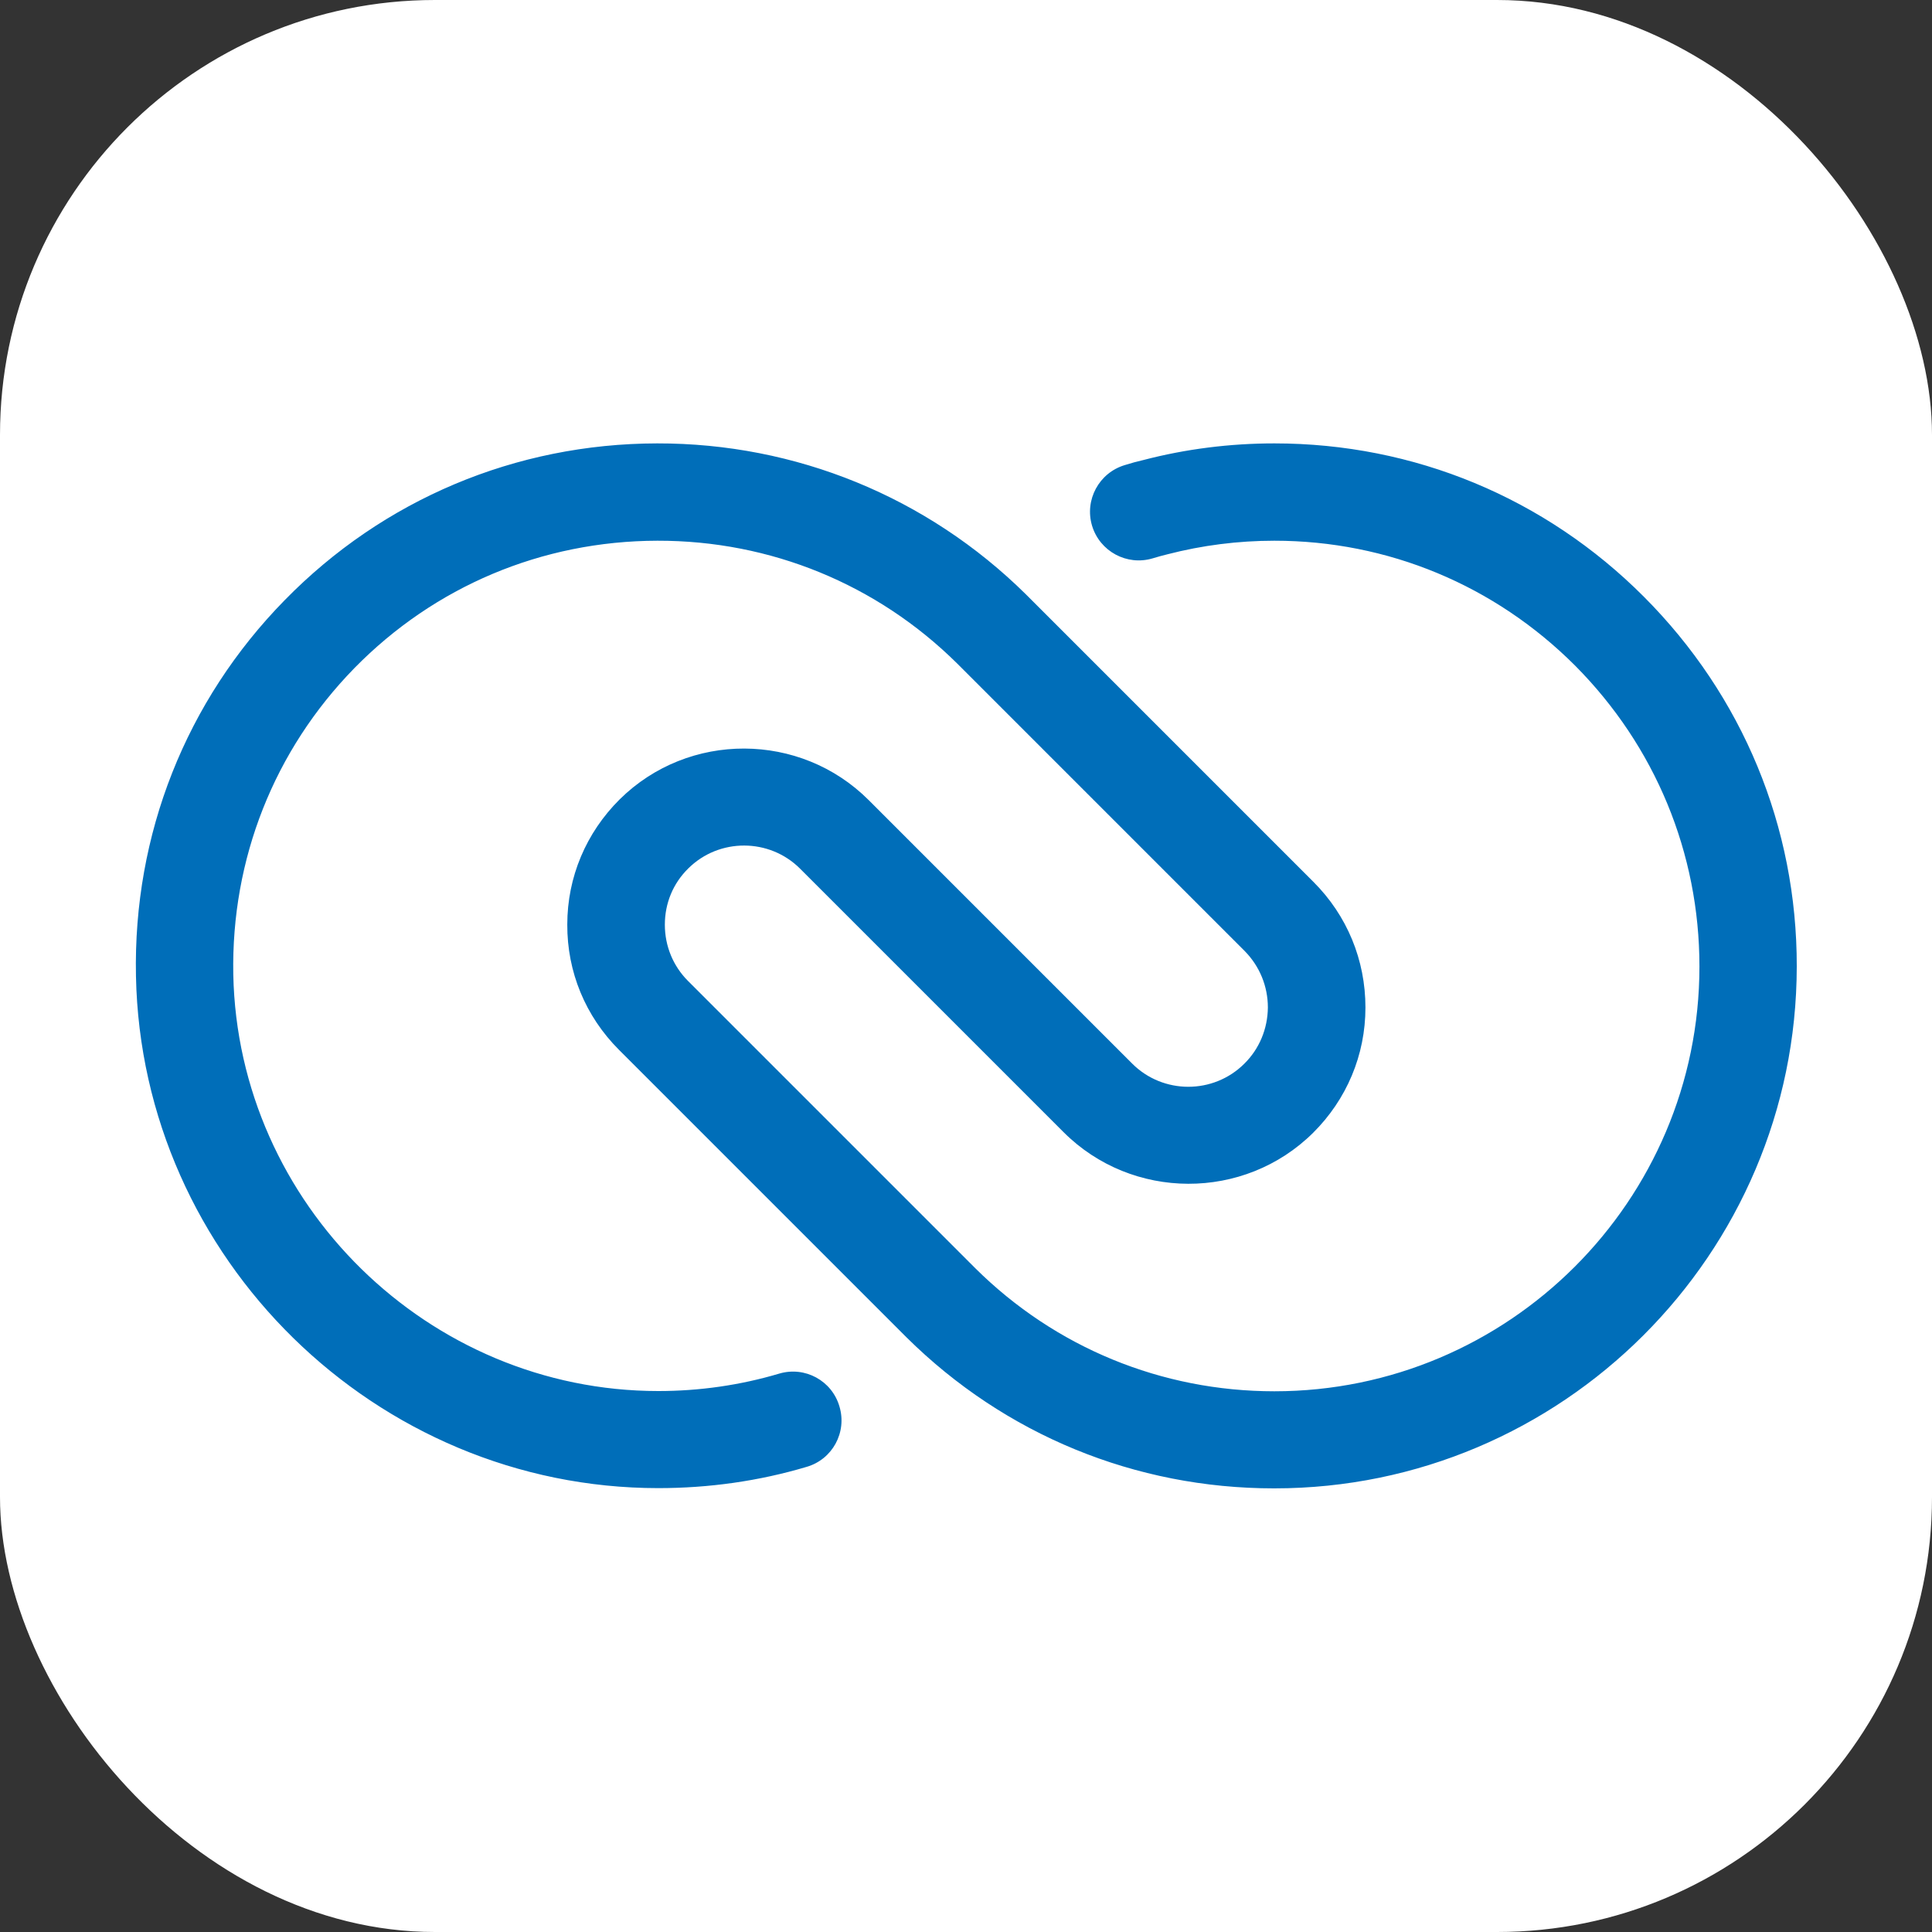
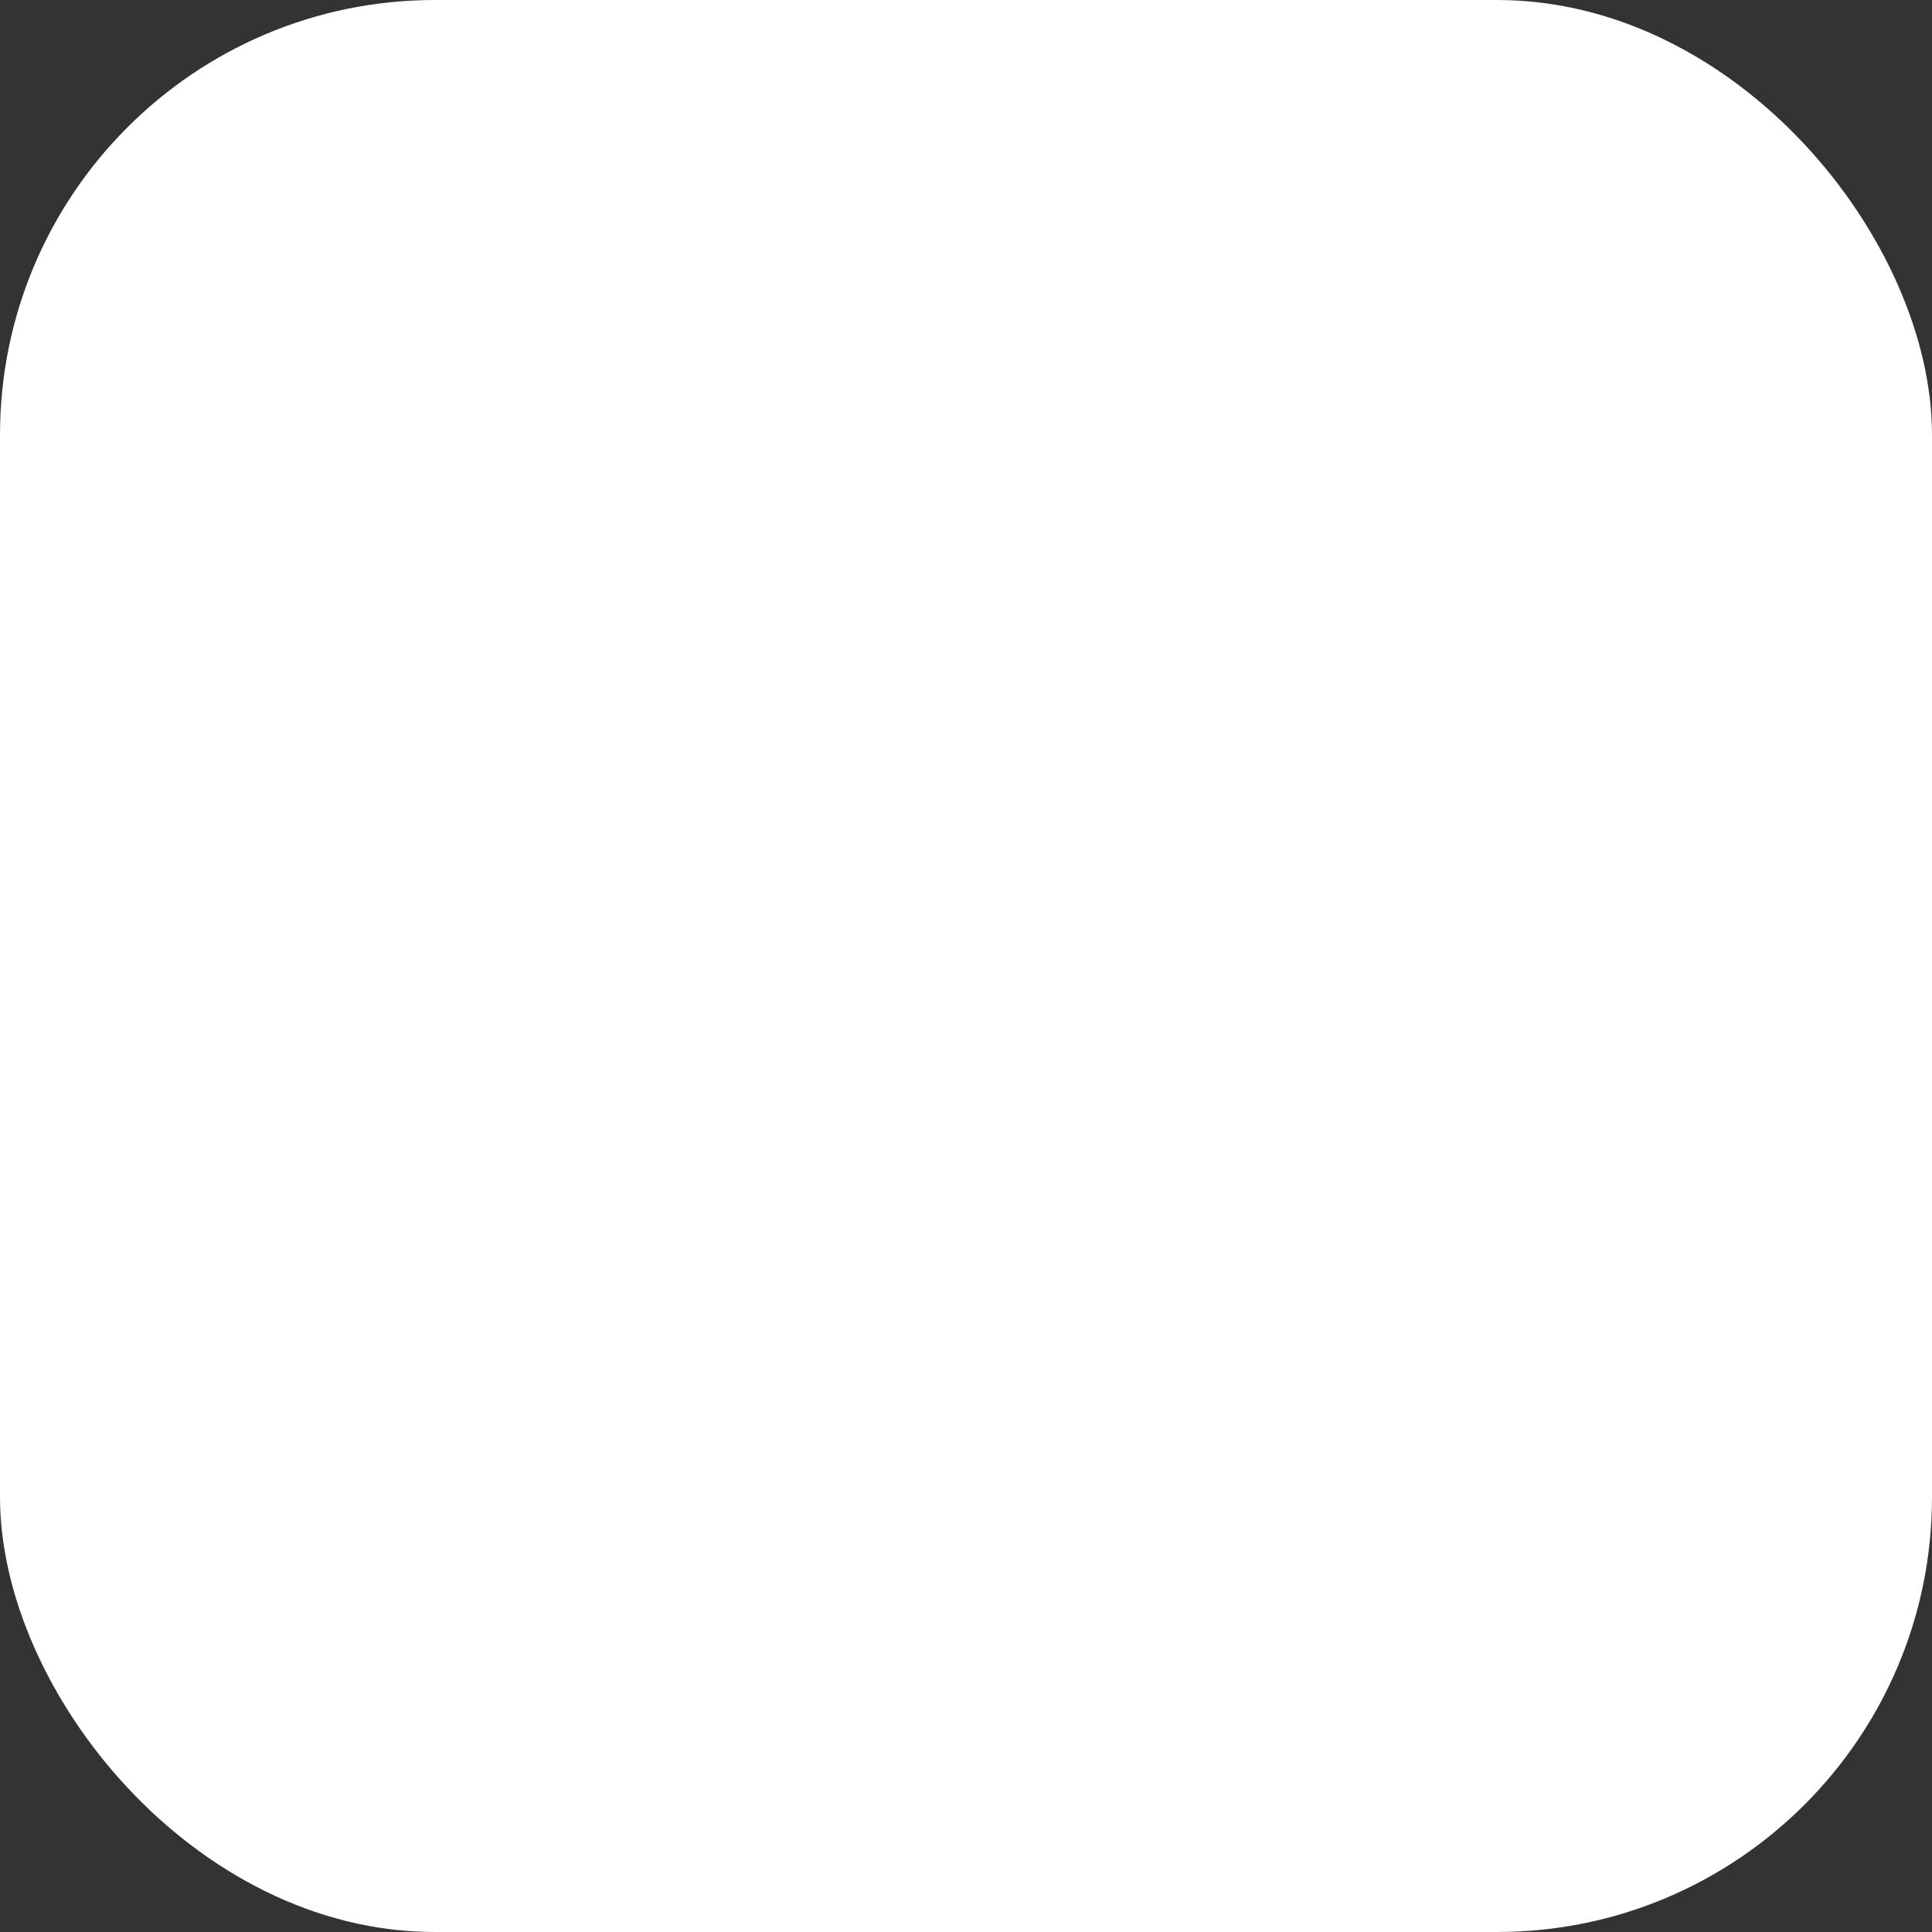
<svg xmlns="http://www.w3.org/2000/svg" id="uuid-04ab7ac6-8b85-42e4-ba19-94131a280052" width="80" height="80" viewBox="0 0 80 80">
  <rect x="0" y="0" width="80" height="80" fill="#333333" stroke="none" />
  <rect width="80" height="80" rx="18.01" ry="18.01" fill="#fff" />
  <g id="uuid-9799d548-7a28-4898-a82f-7d7da56779d7">
-     <path d="M52.75,61.63c-5.74,0-11.14-2.22-15.21-6.25l-11.91-11.91c-1.39-1.39-2.15-3.23-2.14-5.19,0-1.96,.78-3.8,2.17-5.18,2.85-2.82,7.48-2.8,10.31,.03l10.91,10.91c1.28,1.28,3.36,1.28,4.64,.01,.63-.62,.97-1.45,.98-2.33,0-.88-.34-1.71-.96-2.34l-11.9-11.9c-3.32-3.29-7.74-5.1-12.42-5.09-4.78,.01-9.23,1.89-12.55,5.28-3.32,3.4-5.1,7.9-5.01,12.68,.19,9.51,8.08,17.25,17.6,17.25,1.7,0,3.38-.24,5-.72,1.07-.32,2.19,.29,2.5,1.36,.32,1.07-.29,2.19-1.36,2.5-1.98,.59-4.05,.88-6.14,.88-11.7,0-21.4-9.51-21.63-21.2-.12-5.87,2.07-11.4,6.16-15.57,4.08-4.17,9.56-6.48,15.42-6.49,5.73-.01,11.18,2.21,15.27,6.25l11.91,11.91c1.39,1.39,2.15,3.23,2.15,5.2s-.78,3.81-2.17,5.19c-2.85,2.82-7.49,2.81-10.33-.03l-10.91-10.91c-1.27-1.27-3.35-1.28-4.63-.01-.63,.62-.97,1.44-.97,2.33,0,.88,.34,1.71,.96,2.33l11.9,11.9c3.31,3.28,7.71,5.09,12.38,5.09,9.7,0,17.6-7.89,17.6-17.59,0-4.7-1.83-9.12-5.15-12.46-3.33-3.33-7.75-5.17-12.45-5.17-1.5,0-2.99,.19-4.42,.56-.21,.05-.42,.11-.62,.17-1.07,.32-2.19-.29-2.51-1.35-.32-1.07,.29-2.19,1.35-2.51,.25-.08,.51-.15,.77-.21,1.76-.46,3.59-.69,5.43-.69,5.78,0,11.21,2.25,15.3,6.35s6.34,9.53,6.33,15.31c-.01,11.92-9.72,21.61-21.63,21.61h0Z" fill="#006eb9" />
-   </g>
+     </g>
</svg>